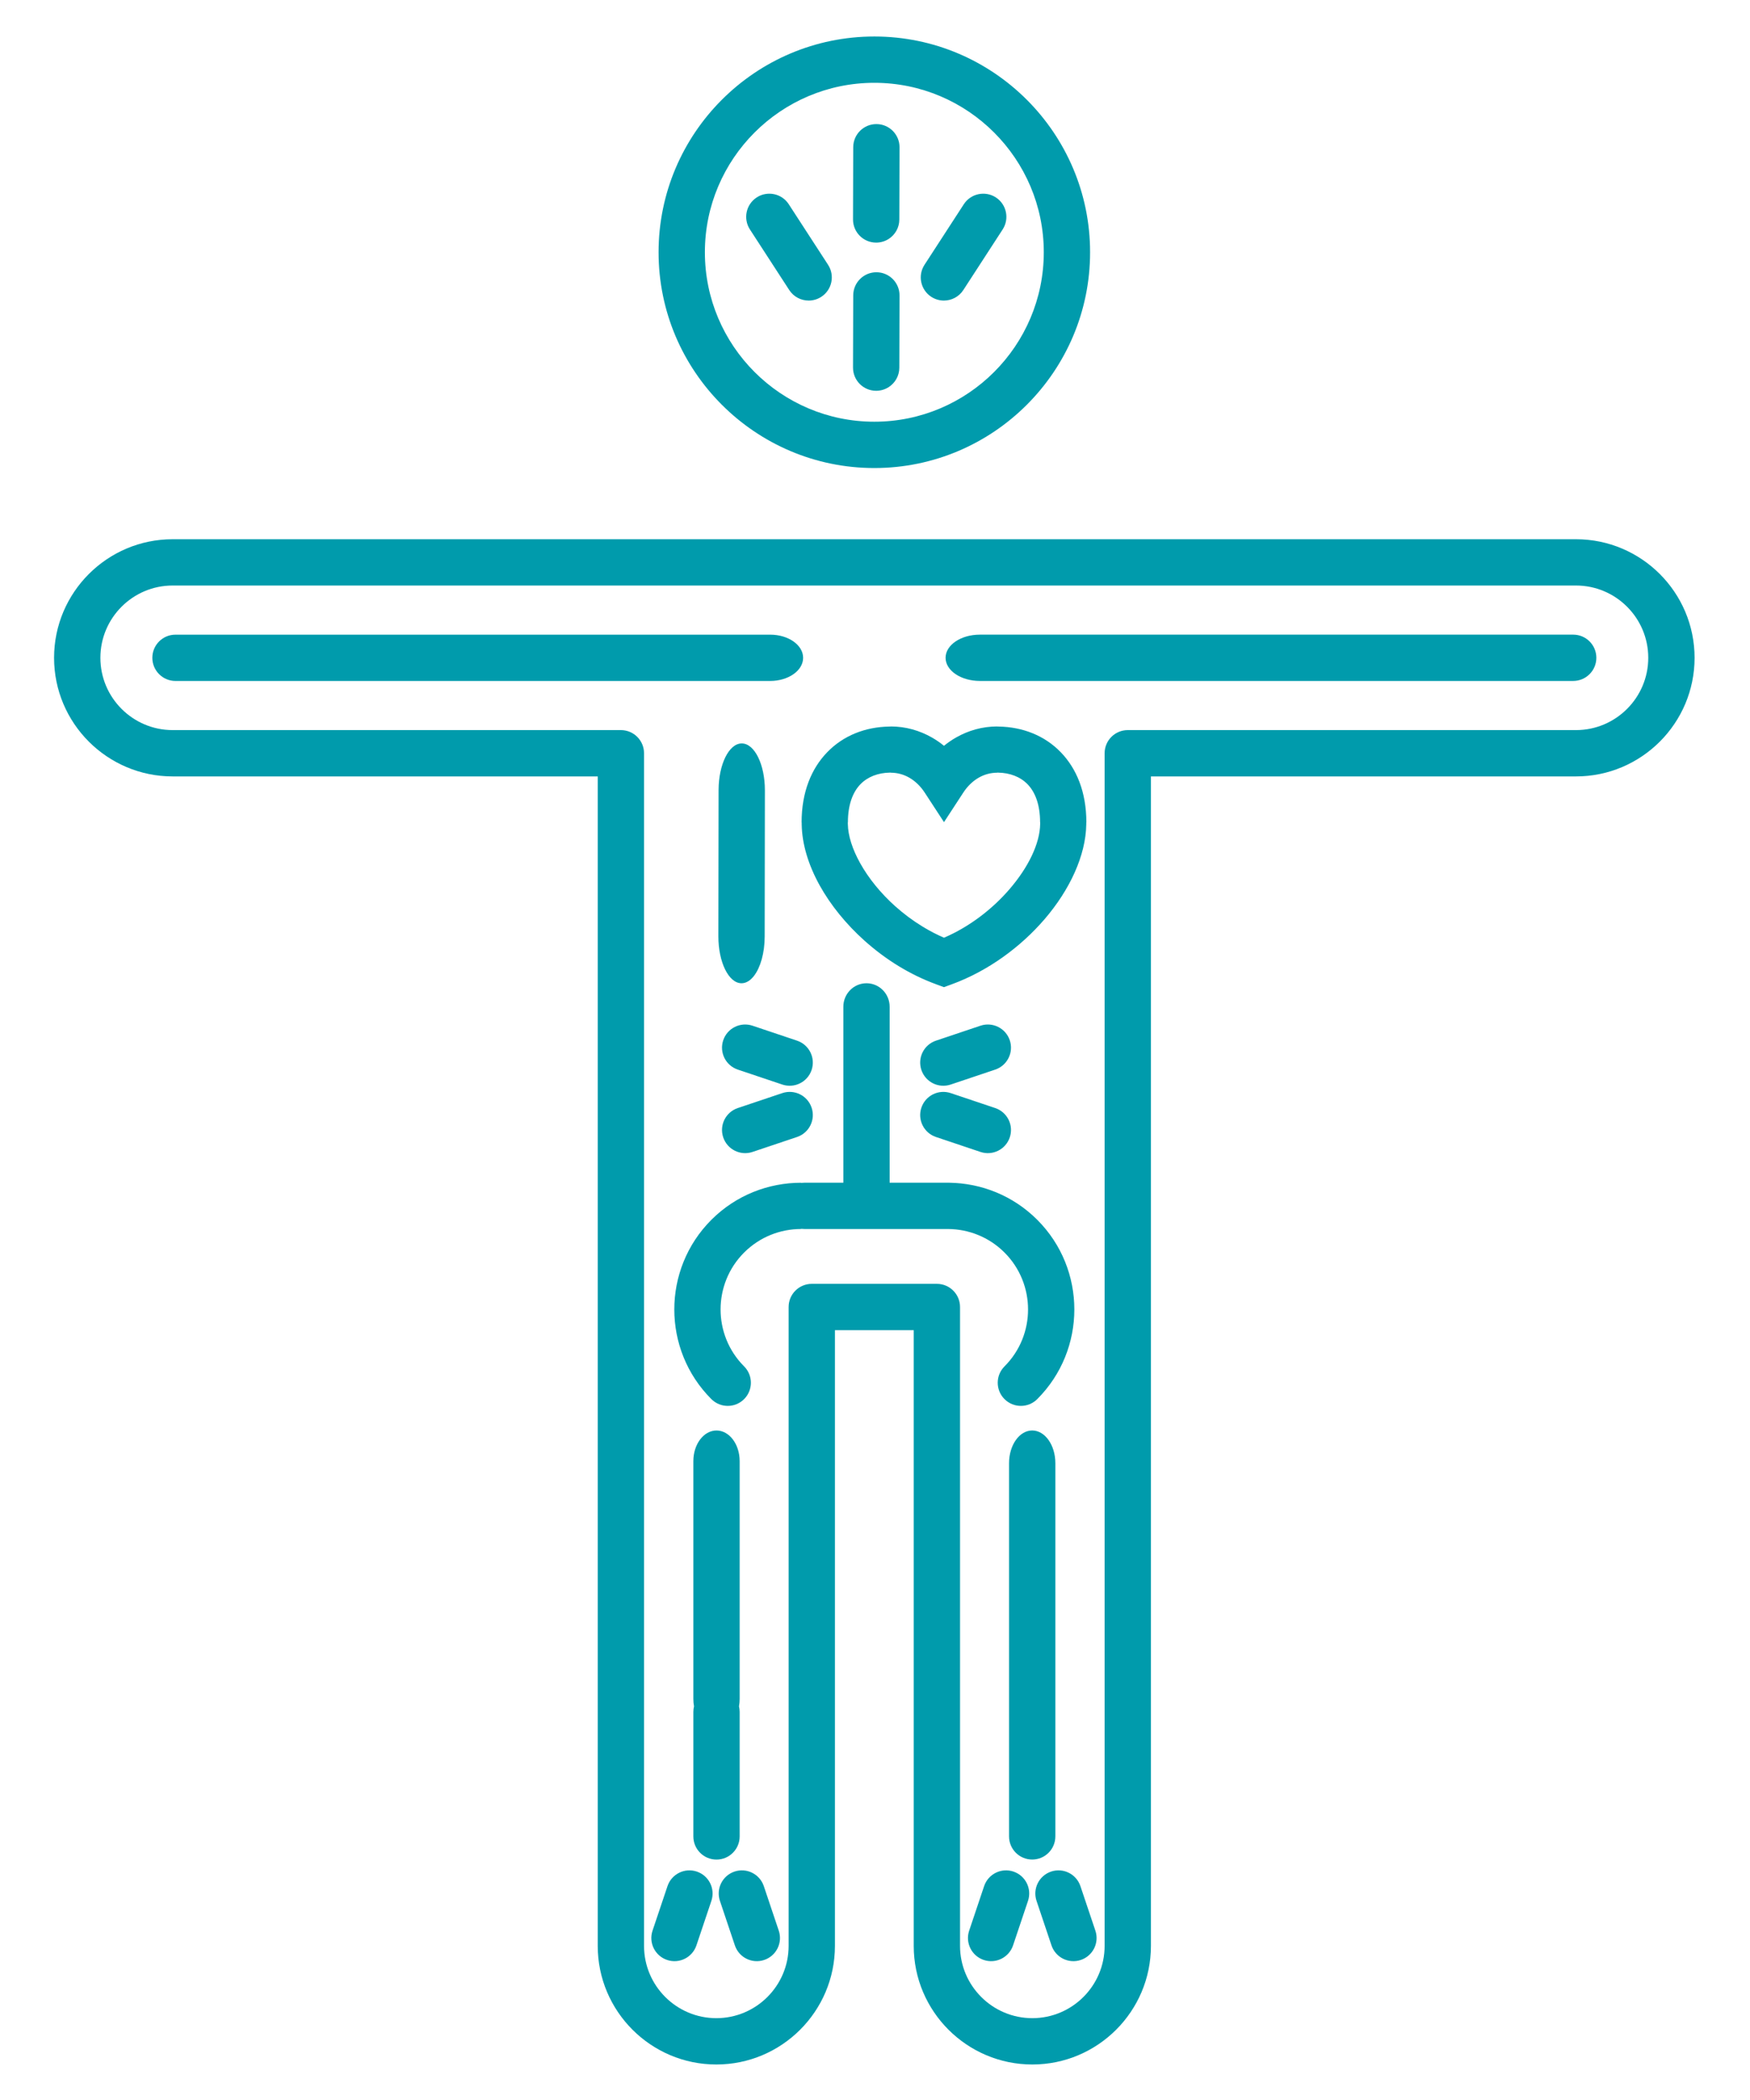
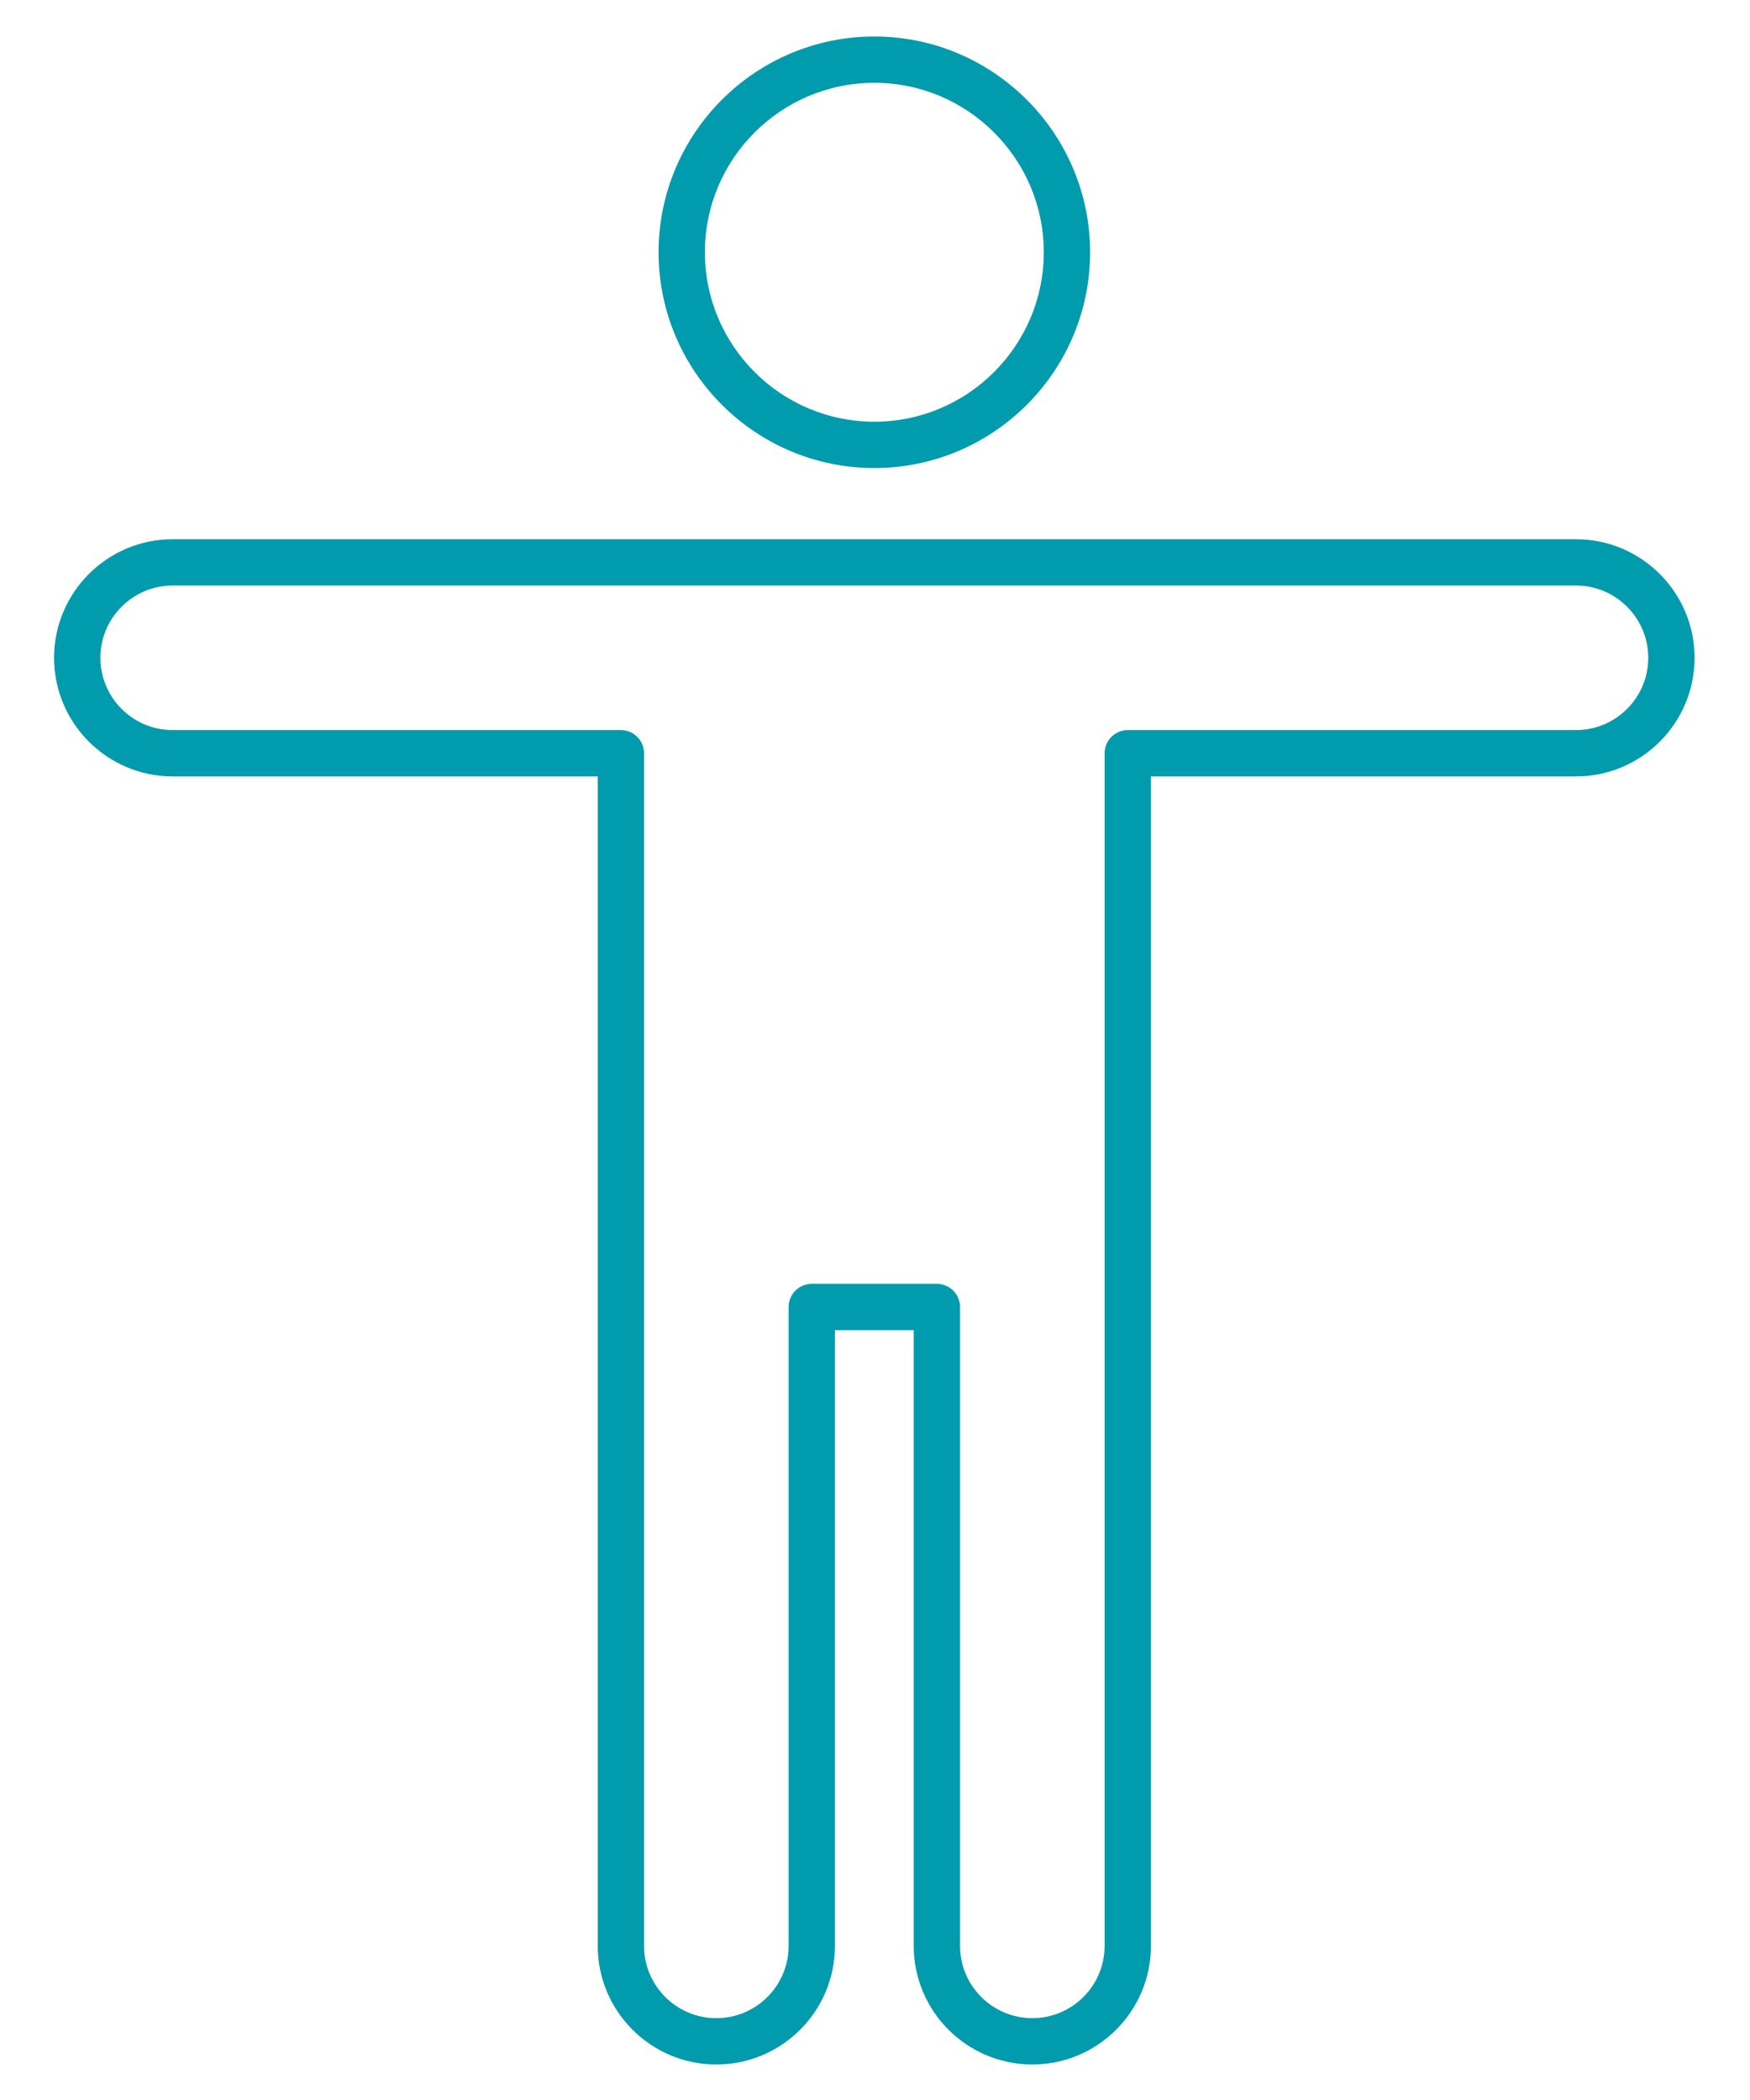
<svg xmlns="http://www.w3.org/2000/svg" xml:space="preserve" width="100mm" height="120mm" style="shape-rendering:geometricPrecision; text-rendering:geometricPrecision; image-rendering:optimizeQuality; fill-rule:evenodd; clip-rule:evenodd" viewBox="0 0 100 120">
  <defs>
    <style type="text/css">  .fil0 {fill:#009bac} .fil1 {fill:#009bac}  </style>
  </defs>
  <g id="Слой_x0020_1">
    <path class="fil0" d="M90.056 30.813l-80.189 0c-3.737,0 -6.777,3.04 -6.777,6.777 0,3.737 3.04,6.777 6.777,6.777l24.289 0 0 66.827c0,3.737 3.04,6.777 6.777,6.777 3.737,0 6.777,-3.04 6.777,-6.777l0 -35.184 4.503 -0 0 35.184c0,3.737 3.04,6.777 6.777,6.777 3.737,0 6.777,-3.04 6.777,-6.777l0 -66.827 24.289 0c3.737,0 6.777,-3.04 6.777,-6.777 0,-3.737 -3.041,-6.777 -6.778,-6.777zm-40.094 -4.068c6.798,0 12.329,-5.531 12.329,-12.329 0,-6.798 -5.531,-12.33 -12.329,-12.33 -6.798,0 -12.329,5.531 -12.329,12.329 0,6.798 5.531,12.33 12.329,12.33zm0 -22.013c5.339,0 9.683,4.344 9.683,9.683 0,5.339 -4.344,9.683 -9.683,9.683 -5.339,0 -9.683,-4.344 -9.683,-9.683 0,-5.339 4.344,-9.683 9.683,-9.683zm40.094 36.988l-25.612 0c-0.731,0 -1.323,0.592 -1.323,1.323l0 68.15c0,2.278 -1.853,4.131 -4.131,4.131 -2.278,0 -4.131,-1.853 -4.131,-4.131l0 -36.507c0,-0.731 -0.592,-1.323 -1.323,-1.323l-7.149 0c-0.731,0 -1.323,0.592 -1.323,1.323l0 36.507c0,2.278 -1.853,4.131 -4.131,4.131 -2.278,0 -4.131,-1.853 -4.131,-4.131l0 -68.15c0,-0.731 -0.592,-1.323 -1.323,-1.323l-25.612 0c-2.278,0 -4.131,-1.853 -4.131,-4.131 0,-2.278 1.853,-4.131 4.131,-4.131l80.188 0c2.278,0 4.131,1.853 4.131,4.131 0,2.278 -1.853,4.131 -4.131,4.131z" />
-     <path class="fil1" d="M28.761 38.912l-0.083 0 -18.65 0c-0.731,0 -1.323,-0.592 -1.323,-1.323 0,-0.731 0.592,-1.323 1.323,-1.323l18.65 0 0.083 0 15.247 0c1.041,0 1.885,0.592 1.885,1.323 0,0.731 -0.845,1.323 -1.885,1.323l-15.247 0zm14.328 16.848c-0.207,0.271 -0.454,0.427 -0.72,0.426 -0.731,-0.004 -1.321,-1.206 -1.319,-2.684l0.012 -8.351c0.003,-1.477 0.596,-2.673 1.327,-2.669 0.731,0.004 1.321,1.206 1.319,2.684l-0.012 8.351c-0.001,0.941 -0.243,1.768 -0.607,2.243l-0 0zm-1.762 9.232c0.233,0.693 0.982,1.066 1.675,0.833l2.543 -0.854c0.693,-0.233 1.066,-0.982 0.833,-1.675 -0.233,-0.693 -0.982,-1.066 -1.675,-0.833l-2.543 0.854c-0.693,0.233 -1.066,0.982 -0.833,1.675zm16.375 0c-0.233,0.693 -0.982,1.066 -1.675,0.833l-2.543 -0.854c-0.693,-0.233 -1.066,-0.982 -0.833,-1.675 0.233,-0.693 0.982,-1.066 1.675,-0.833l2.543 0.854c0.693,0.233 1.066,0.982 0.833,1.675zm0 -5.547c-0.233,-0.693 -0.982,-1.066 -1.675,-0.833l-2.543 0.854c-0.693,0.233 -1.066,0.982 -0.833,1.675 0.233,0.693 0.982,1.066 1.675,0.833l2.543 -0.854c0.693,-0.233 1.066,-0.982 0.833,-1.675zm-16.375 0c0.233,-0.693 0.982,-1.066 1.675,-0.833l2.543 0.854c0.693,0.233 1.066,0.982 0.833,1.675 -0.233,0.693 -0.982,1.066 -1.675,0.833l-2.543 -0.854c-0.693,-0.233 -1.066,-0.982 -0.833,-1.675zm6.864 8.138l0 -10.054c0,-0.742 0.592,-1.343 1.323,-1.343 0.731,0 1.323,0.601 1.323,1.343l0 10.054 3.327 0c0.029,0 0.058,0.001 0.086,0.002 1.822,0.025 3.635,0.731 5.022,2.118 2.825,2.825 2.825,7.42 0,10.246 -0.258,0.259 -0.596,0.388 -0.935,0.388 -0.339,0 -0.677,-0.129 -0.936,-0.387 -0.517,-0.517 -0.517,-1.355 0,-1.871 1.793,-1.793 1.793,-4.711 0,-6.505 -0.89,-0.889 -2.055,-1.337 -3.224,-1.345l-0.014 0 -8.19 0c-0.068,0 -0.135,-0.004 -0.2,-0.011l0 0.011c-1.178,0 -2.355,0.448 -3.252,1.345 -1.793,1.793 -1.793,4.711 0,6.505 0.516,0.516 0.516,1.354 0,1.871 -0.258,0.258 -0.596,0.387 -0.935,0.387l0 0c-0.339,0 -0.677,-0.129 -0.936,-0.387 -2.824,-2.825 -2.824,-7.421 0,-10.246 1.412,-1.413 3.268,-2.118 5.123,-2.118l0 0.009c0.066,-0.007 0.132,-0.011 0.2,-0.011l2.217 0zm-4.523 44.415c0.693,-0.233 1.066,-0.982 0.833,-1.675l-0.854 -2.543c-0.233,-0.693 -0.982,-1.066 -1.675,-0.833 -0.693,0.233 -1.066,0.982 -0.833,1.675l0.854 2.543c0.233,0.693 0.982,1.066 1.675,0.833zm-5.547 0c-0.693,-0.233 -1.066,-0.982 -0.833,-1.675l0.854 -2.543c0.233,-0.693 0.982,-1.066 1.675,-0.833 0.693,0.233 1.066,0.982 0.833,1.675l-0.854 2.543c-0.233,0.693 -0.982,1.066 -1.675,0.833zm23.639 0c0.693,-0.233 1.066,-0.982 0.833,-1.675l-0.854 -2.543c-0.233,-0.693 -0.982,-1.066 -1.675,-0.833 -0.693,0.233 -1.066,0.982 -0.833,1.675l0.854 2.543c0.233,0.693 0.982,1.066 1.675,0.833zm-8.267 -55.754c-0.748,-0.274 -1.466,-0.625 -2.139,-1.036 -0.692,-0.421 -1.347,-0.913 -1.95,-1.452 -1.061,-0.95 -1.943,-2.042 -2.562,-3.156 -0.641,-1.155 -1.013,-2.356 -1.03,-3.485l-0.001 -0.116 -0.005 -0.005c0,-1.741 0.564,-3.084 1.469,-4.016 0.925,-0.953 2.18,-1.439 3.542,-1.46l0.081 -0.001 0.005 -0.005c0.845,0 1.643,0.228 2.351,0.632 0.241,0.138 0.471,0.296 0.688,0.473 0.217,-0.177 0.447,-0.335 0.688,-0.473 0.708,-0.404 1.506,-0.632 2.351,-0.632l0.005 0.005 0.081 0.001c1.362,0.021 2.618,0.508 3.542,1.46 0.905,0.932 1.469,2.275 1.469,4.016l-0.005 0.005 -0.001 0.116c-0.027,1.764 -0.936,3.732 -2.394,5.424 -1.357,1.574 -3.215,2.947 -5.287,3.705l-0.45 0.165 -0.45 -0.165zm-0.764 -3.289c0.391,0.238 0.798,0.45 1.214,0.629 1.452,-0.623 2.757,-1.629 3.742,-2.772 1.07,-1.241 1.736,-2.599 1.753,-3.729l0.001 -0.09 -0.005 0c0,-1.002 -0.275,-1.723 -0.715,-2.177 -0.42,-0.433 -1.017,-0.654 -1.682,-0.665l-0.055 -0.001 0 0.005c-0.378,0 -0.735,0.101 -1.049,0.28 -0.346,0.198 -0.649,0.491 -0.884,0.851l-1.106 1.694 -1.106 -1.694c-0.235,-0.36 -0.538,-0.653 -0.884,-0.851 -0.314,-0.179 -0.67,-0.28 -1.049,-0.28l0 -0.005 -0.055 0c-0.665,0.01 -1.262,0.232 -1.682,0.665 -0.44,0.454 -0.715,1.175 -0.715,2.177l-0.005 0 0.001 0.09c0.011,0.676 0.263,1.448 0.7,2.235 0.482,0.867 1.175,1.723 2.014,2.474 0.474,0.424 1,0.818 1.567,1.163zm-1.946 -30.835c-0.207,0.134 -0.454,0.211 -0.72,0.211 -0.731,-0.002 -1.321,-0.596 -1.319,-1.327l0.012 -4.127c0.003,-0.73 0.596,-1.321 1.327,-1.319 0.731,0.002 1.321,0.596 1.319,1.327l-0.012 4.127c-0.001,0.465 -0.243,0.874 -0.607,1.109l-0 0zm0 -8.467c-0.207,0.134 -0.454,0.211 -0.72,0.211 -0.731,-0.002 -1.321,-0.596 -1.319,-1.327l0.012 -4.127c0.003,-0.73 0.596,-1.321 1.327,-1.319 0.731,0.002 1.321,0.596 1.319,1.327l-0.012 4.127c-0.001,0.465 -0.243,0.874 -0.607,1.109l-0 0zm3.154 3.523c-0.247,0 -0.496,-0.069 -0.719,-0.213 -0.613,-0.398 -0.787,-1.217 -0.39,-1.83l2.247 -3.462c0.398,-0.612 1.217,-0.787 1.83,-0.39 0.613,0.398 0.787,1.217 0.39,1.83l-2.247 3.462c-0.253,0.39 -0.678,0.603 -1.111,0.603l-0 0zm-7.727 -0c-0.433,0 -0.858,-0.213 -1.111,-0.603l-2.247 -3.462c-0.397,-0.613 -0.223,-1.433 0.39,-1.83 0.613,-0.397 1.433,-0.223 1.83,0.39l2.247 3.462c0.397,0.613 0.223,1.433 -0.39,1.83 -0.222,0.144 -0.472,0.213 -0.719,0.213l0 -0zm11.45 80.648l0 -14.213c0,-1.032 0.592,-1.869 1.323,-1.869 0.731,0 1.323,0.836 1.323,1.869l0 14.213 0 0.307 0 6.806c0,0.73 -0.592,1.323 -1.323,1.323 -0.731,0 -1.323,-0.592 -1.323,-1.323l0 -6.806 0 -0.307zm-1.446 14.174c-0.693,-0.233 -1.066,-0.982 -0.833,-1.675l0.854 -2.543c0.233,-0.693 0.982,-1.066 1.675,-0.833 0.693,0.233 1.066,0.982 0.833,1.675l-0.854 2.543c-0.233,0.693 -0.982,1.066 -1.675,0.833zm-16.556 -14.491c-0.025,-0.135 -0.038,-0.275 -0.038,-0.42l0 -13.594c0,-0.967 0.592,-1.75 1.323,-1.75 0.731,0 1.323,0.783 1.323,1.75l0 13.594c0,0.145 -0.013,0.285 -0.038,0.42 0.025,0.102 0.038,0.208 0.038,0.318l0 7.114c0,0.73 -0.592,1.323 -1.323,1.323 -0.731,0 -1.323,-0.592 -1.323,-1.323l0 -7.114c0,-0.11 0.013,-0.216 0.038,-0.318zm31.506 -58.596l-15.171 0c-1.083,0 -1.96,-0.592 -1.96,-1.323 0,-0.731 0.877,-1.323 1.96,-1.323l15.171 0 0.766 0 17.967 0c0.731,0 1.323,0.592 1.323,1.323 0,0.731 -0.592,1.323 -1.323,1.323l-17.967 0 -0.766 0z" />
  </g>
</svg>